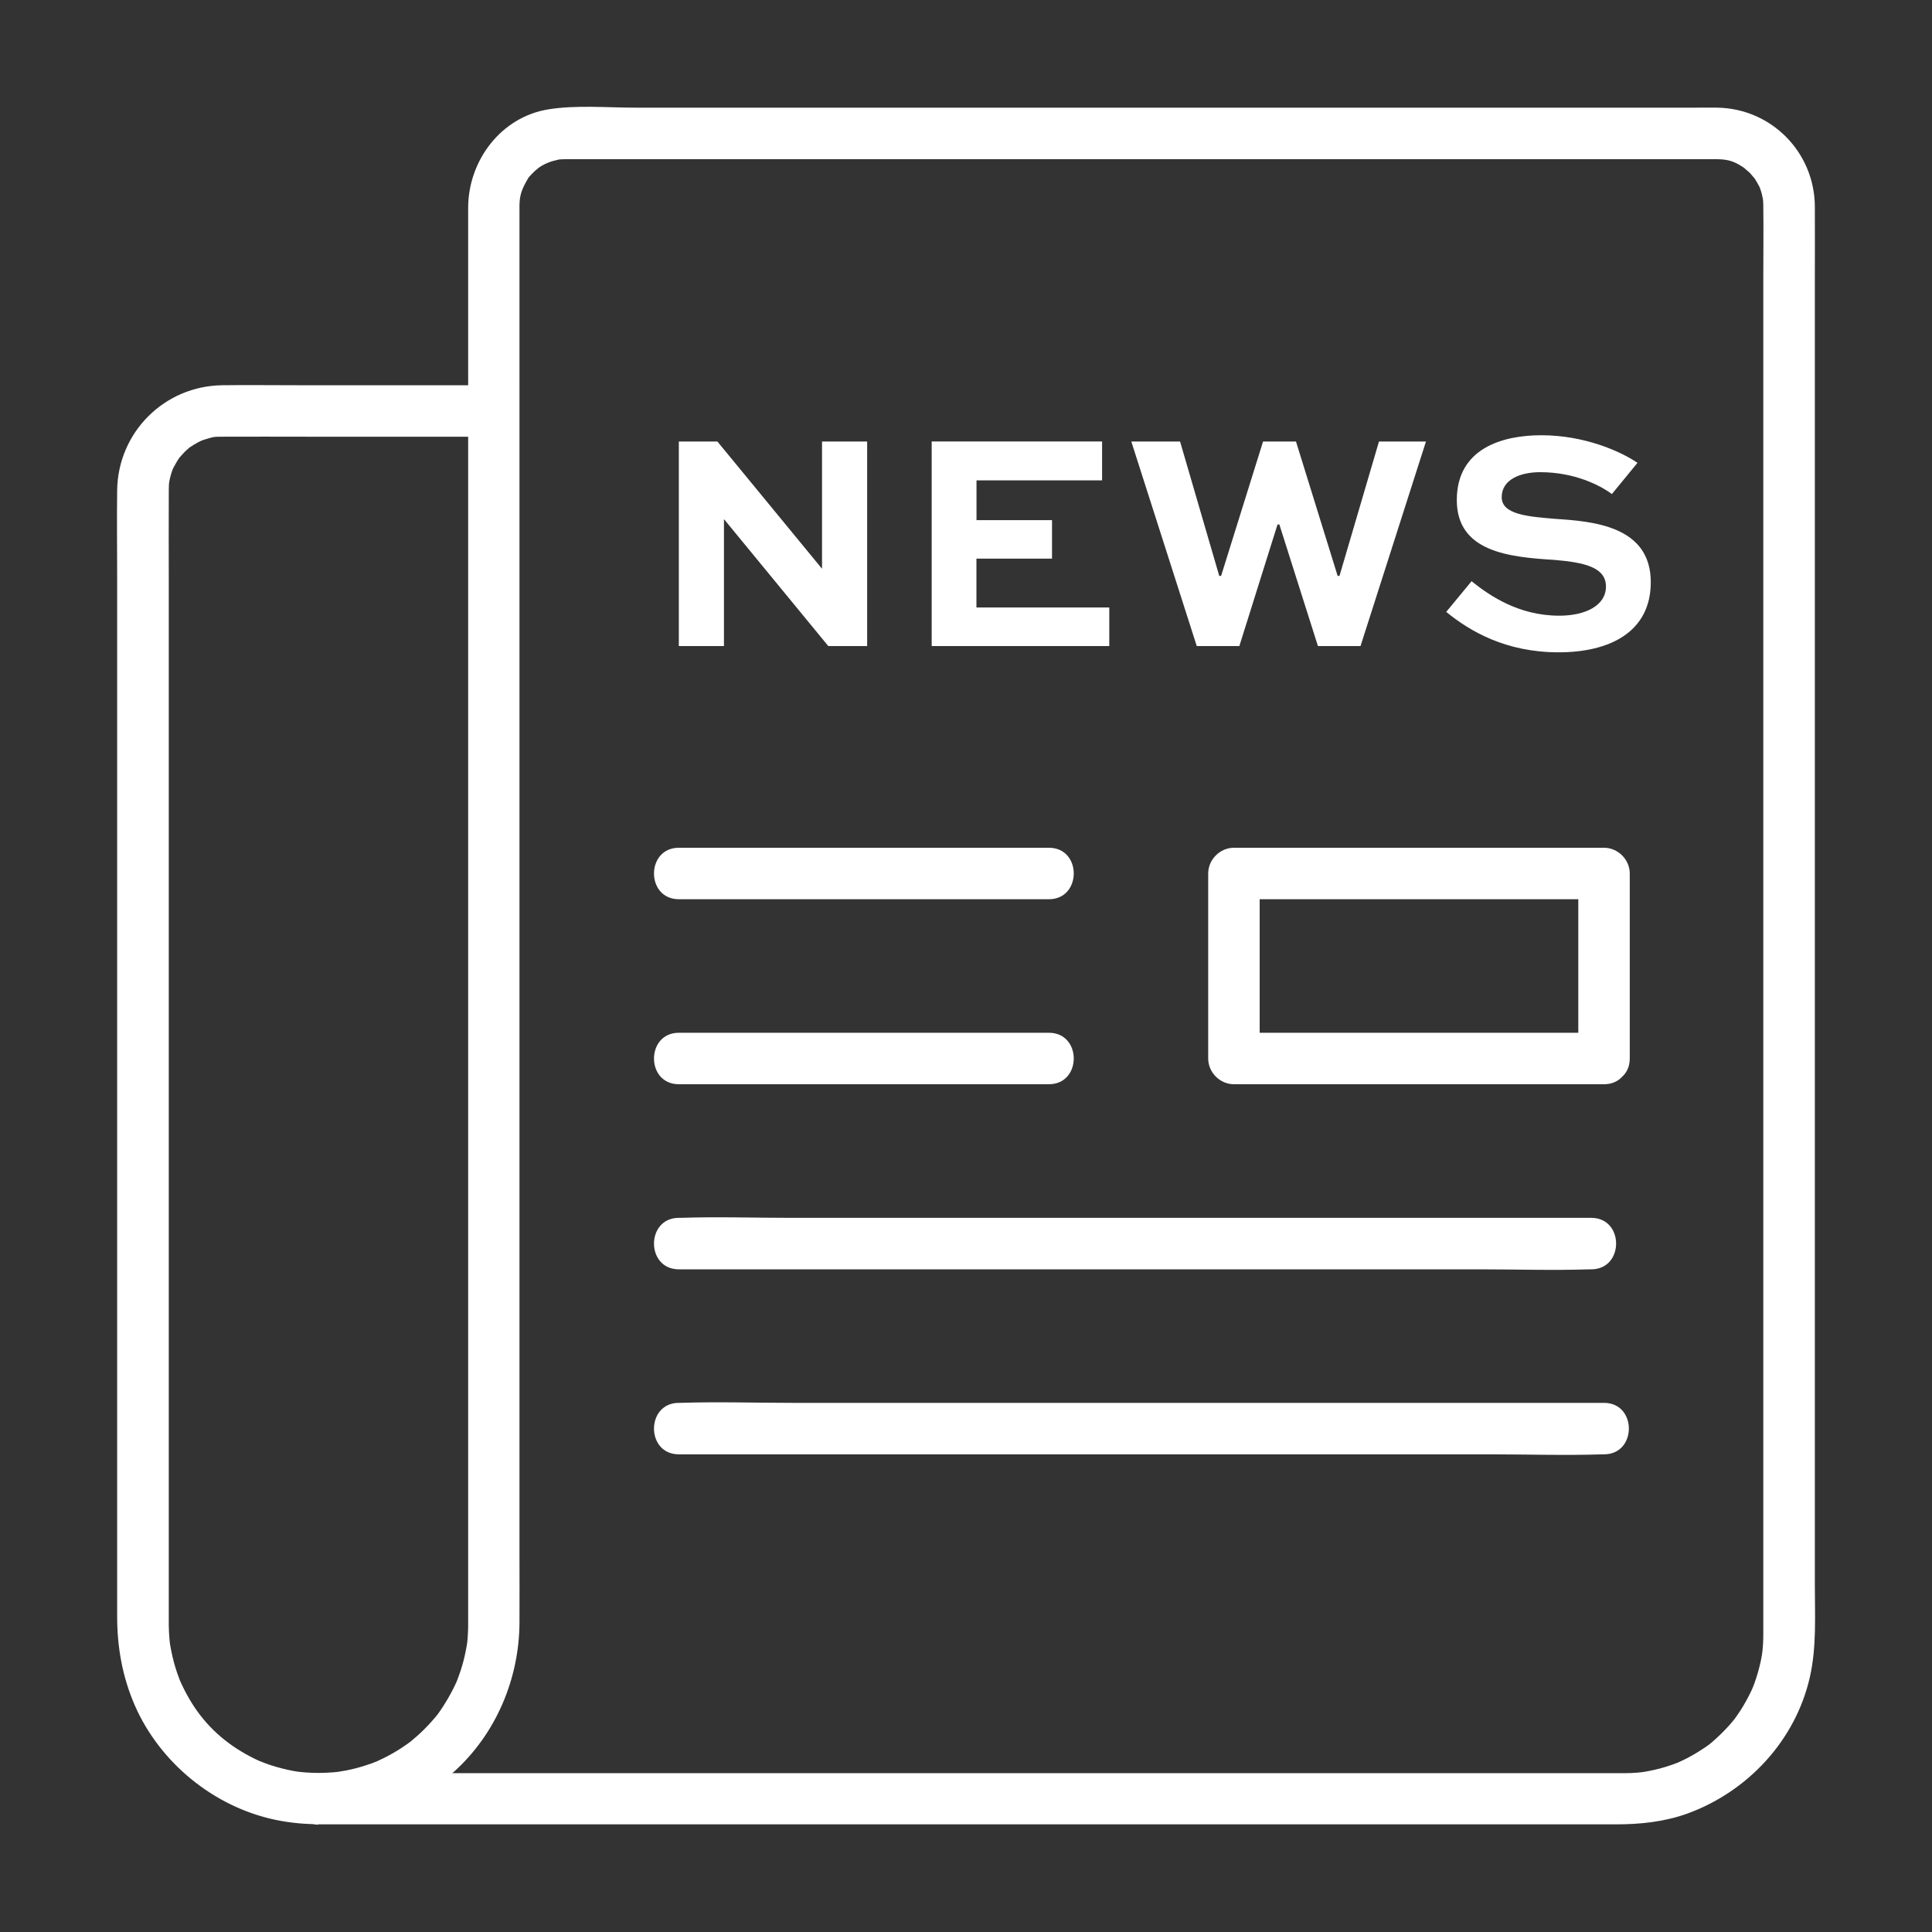
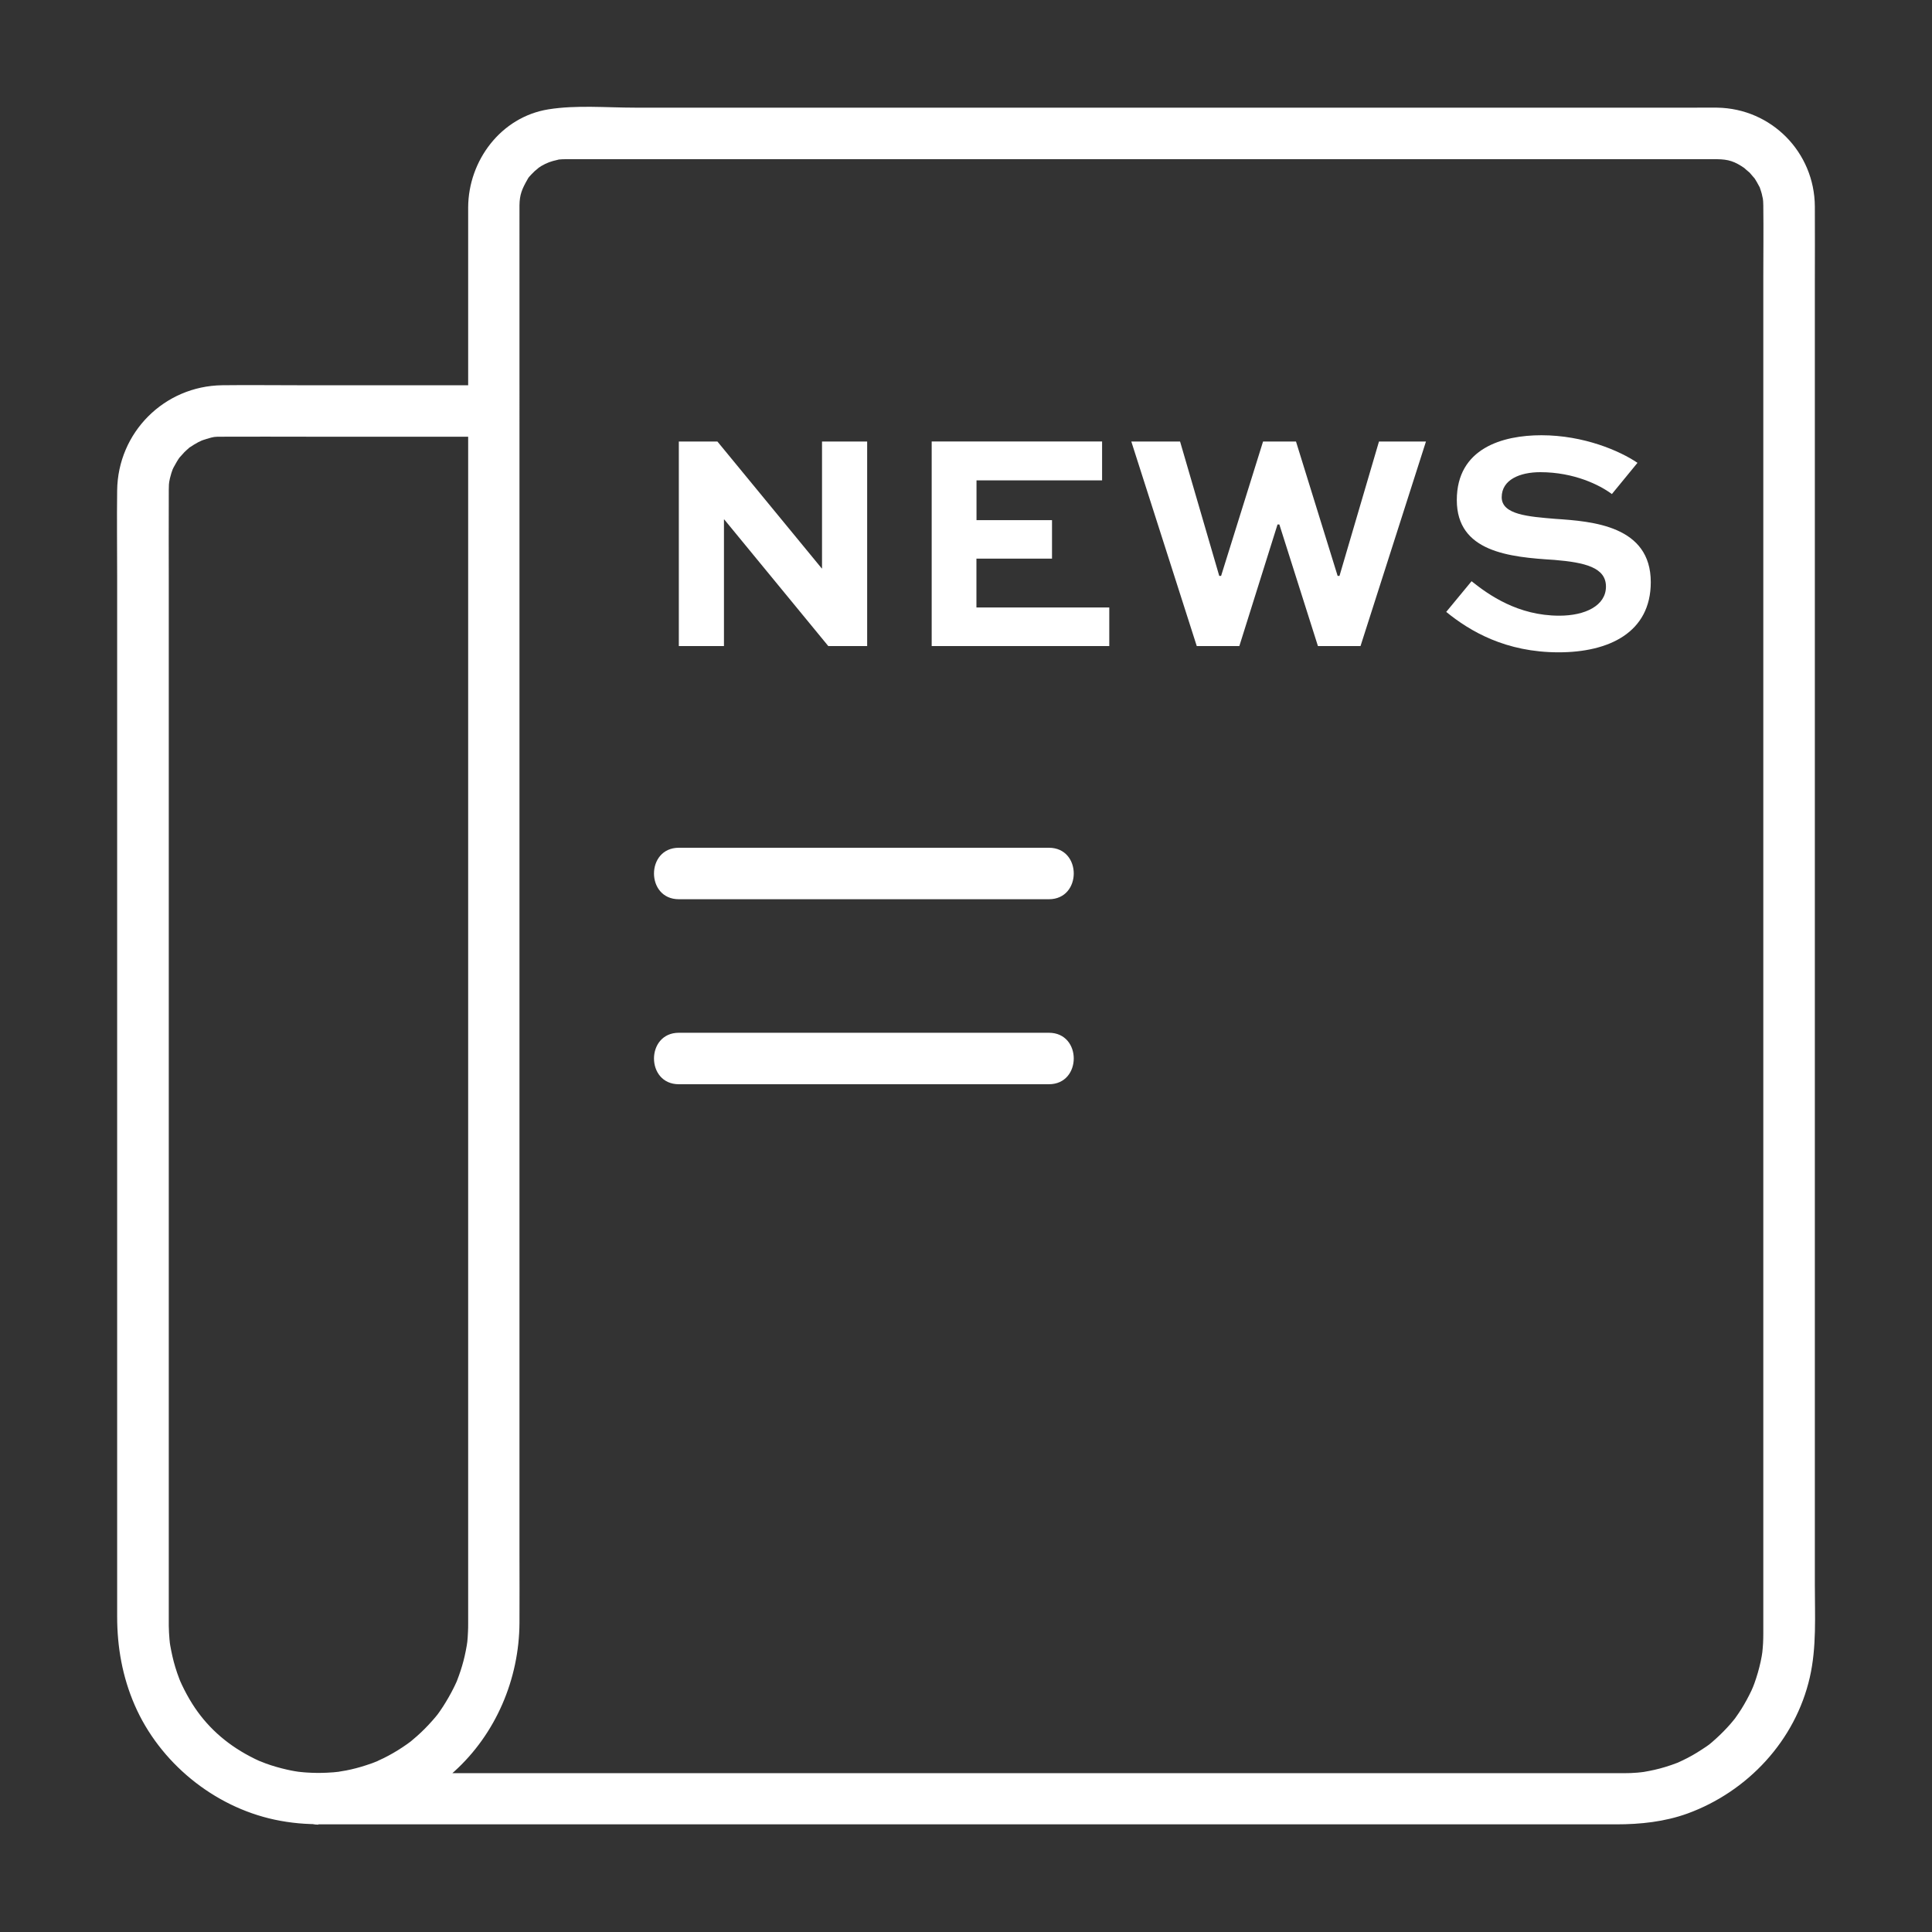
<svg xmlns="http://www.w3.org/2000/svg" id="Layer_1" viewBox="0 0 250 250">
  <rect x="0" y="0" width="250" height="250" fill="#333333" stroke="none" />
  <defs>
    <style>
      .cls-1 {
        fill: #fff;
      }
    </style>
  </defs>
  <g>
    <path class="cls-1" d="M41.2,236.07h167.95c3.12,0,6.25-.33,9.21-1.4,7.81-2.85,13.97-9.46,15.83-17.63.89-3.89.65-7.99.65-11.96v-19.67c0-9.56,0-19.13,0-28.69,0-11.21,0-22.41,0-33.62s0-22.67,0-34.01c0-10.08,0-20.17,0-30.25v-22.27c0-3.28.02-6.57,0-9.85-.04-7.01-5.61-12.68-12.64-12.79-.87-.01-1.73,0-2.6,0H82.13c-3.65,0-7.55-.36-11.17.22-6.14.99-10.35,6.63-10.38,12.68,0,1.16,0,2.32,0,3.49v142.96c0,7.98,0,15.95,0,23.93v12.13c0,.23,0,.46,0,.7,0,.35,0,.71-.02,1.06-.06,1.31-.09,1.48-.29,2.52-.17.88-.4,1.75-.68,2.6-.14.42-.29.84-.45,1.25-.24.63-.11.25-.05.12-.13.3-.27.6-.42.89-.39.78-.83,1.54-1.3,2.28-.69,1.05-.78,1.16-1.45,1.92-.61.69-1.26,1.35-1.95,1.96-.12.11-1.08.91-.71.62-.39.3-.79.58-1.2.85-.77.51-1.58.98-2.41,1.39-.19.09-1.13.52-.71.35-.51.22-1.03.4-1.56.57-.85.28-1.72.51-2.6.68-.1.02-1.37.22-.8.15-.57.07-1.15.12-1.72.14-.87.04-1.75.03-2.62-.03-.23-.02-.46-.03-.69-.06-.07,0-.78-.09-.41-.04s-.33-.06-.4-.07c-.33-.06-.67-.12-1-.2-.93-.21-1.84-.47-2.73-.79-.2-.07-1.15-.47-.74-.28-.45-.2-.9-.42-1.33-.65-3.2-1.68-5.67-3.96-7.46-6.8-.5-.79-.94-1.61-1.34-2.45-.03-.07-.31-.69-.17-.36s-.12-.3-.15-.37c-.2-.52-.38-1.04-.54-1.57-.28-.92-.48-1.85-.65-2.79-.01-.08-.1-.65-.03-.13-.03-.23-.05-.46-.07-.68-.05-.58-.08-1.16-.09-1.73,0-.32,0-.64,0-.95,0-4.65,0-9.29,0-13.94,0-9.08,0-18.16,0-27.24,0-11.18,0-22.37,0-33.55v-59.21c0-3.98-.02-7.97,0-11.95,0-.06,0-.11,0-.17,0-.23.02-.47.02-.7,0-.09.09-.65,0-.14.07-.44.18-.88.31-1.31.07-.21.14-.42.22-.63-.19.46.03-.04.07-.11.27-.48.52-.96.85-1.4-.26.35.39-.42.54-.57.19-.19.4-.37.6-.55.41-.36-.35.23.1-.08.36-.25.74-.47,1.12-.68.12-.06.76-.34.26-.14.26-.1.52-.19.79-.27,1.05-.31.96-.28,1.99-.29.08,0,.15,0,.23,0,3.6-.02,7.19,0,10.79,0h24.17c4.28,0,4.29-6.66,0-6.66h-25.44c-3.24,0-6.47-.04-9.71,0-7.5.1-13.5,6.11-13.59,13.61-.05,3.71,0,7.42,0,11.13,0,8.48,0,16.95,0,25.43v109.15c0,3.98.68,7.81,2.27,11.47,3.22,7.41,10.18,13.12,18.09,14.82,8.3,1.77,16.95-.52,23.25-6.22,5.4-4.88,8.41-11.99,8.45-19.23.02-2.98,0-5.97,0-8.96v-51.68c0-11.31,0-22.63,0-33.94s0-22.46,0-33.69V27.9c0-.38,0-.76,0-1.14,0-.06,0-.12,0-.18.02-1.38.31-2.1,1.05-3.39.29-.51.16-.26.05-.12.13-.17.28-.33.43-.49s.3-.31.46-.46c-.05.05.75-.61.41-.36.57-.41,1.27-.75,1.94-.93.22-.06.43-.11.65-.16.55-.13-.44.02.13-.03.29-.03.58-.04.87-.04.02,0,.04,0,.06,0,.34,0,.69,0,1.03,0h143.79c1.29,0,2.59,0,3.88,0,.07,0,.14,0,.21,0,1.47.02,2.28.26,3.66,1.23-.36-.25.41.37.57.52.09.09.83,1,.52.57.28.4.52.83.75,1.27.25.49-.13-.4.05.12.09.26.18.53.25.79-.02-.07.21.99.14.55-.06-.37.03.33.03.41.01.18.01.33.02.52,0,.02,0,.04,0,.06.04,3.06,0,6.11,0,9.17v51.64c0,11.35,0,22.7,0,34.05s0,22.49,0,33.74v54.56c0,.44,0,.88,0,1.32,0,.09,0,.18,0,.26,0,.01,0,.02,0,.04,0,.41-.01.81-.03,1.22-.01.23-.03.46-.05.69-.02.18-.08.78-.02.3-.12.94-.34,1.88-.6,2.8-.14.48-.29.95-.46,1.42-.08.21-.15.41-.24.62.17-.42-.05.1-.12.26-.4.84-.84,1.66-1.33,2.44-.23.37-.48.72-.73,1.08-.37.54-.16.22-.07.1-.2.26-.41.5-.62.75-.57.65-1.18,1.27-1.82,1.85-.91.82-.9.81-1.9,1.46-.77.51-1.58.97-2.42,1.37-.2.1-.4.19-.6.28-.51.23.4-.15-.12.05s-1.04.38-1.57.54c-.91.28-1.84.48-2.78.64-.08.01-.65.08-.13.02-.23.03-.46.05-.68.07-.58.05-1.15.07-1.73.07-.05,0-.09,0-.14,0-.37,0-.75,0-1.12,0H41.2c-4.28,0-4.29,6.66,0,6.66h0Z" />
    <path class="cls-1" d="M135.73,109.7h-47.89c-4.28,0-4.29,6.66,0,6.66h47.89c4.28,0,4.29-6.66,0-6.66h0Z" />
    <path class="cls-1" d="M135.73,133.64h-47.89c-4.28,0-4.29,6.66,0,6.66h47.89c4.28,0,4.29-6.66,0-6.66h0Z" />
-     <path class="cls-1" d="M207.56,133.64h-47.89c1.11,1.11,2.22,2.22,3.33,3.33v-23.94c-1.11,1.11-2.22,2.22-3.33,3.33h47.89c-1.11-1.11-2.22-2.22-3.33-3.33v23.94c0,4.28,6.66,4.29,6.66,0v-23.94c0-1.8-1.52-3.33-3.33-3.33h-47.89c-1.8,0-3.33,1.52-3.33,3.33v23.94c0,1.8,1.52,3.33,3.33,3.33h47.89c4.28,0,4.29-6.66,0-6.66Z" />
-     <path class="cls-1" d="M205.91,157.59h-39.98c-11.34,0-22.68,0-34.02,0h-29.52c-4.77,0-9.58-.16-14.35,0-.07,0-.13,0-.2,0-4.28,0-4.29,6.66,0,6.66h103.52c4.77,0,9.58.16,14.35,0,.07,0,.13,0,.2,0,4.28,0,4.29-6.66,0-6.66h0Z" />
-     <path class="cls-1" d="M207.56,181.53h-105c-4.83,0-9.69-.16-14.52,0-.07,0-.13,0-.2,0-4.28,0-4.29,6.66,0,6.66h105c4.83,0,9.69.16,14.52,0,.07,0,.13,0,.2,0,4.28,0,4.29-6.66,0-6.66h0Z" />
  </g>
  <g>
    <path class="cls-1" d="M112.21,57.13v26.47h-5.03l-13.46-16.38h-.04v16.38h-5.84v-26.47h4.99l13.5,16.42h.04v-16.42h5.84Z" />
    <path class="cls-1" d="M136.12,72.29h-9.77v6.32h17.19v4.99h-22.98v-26.47h22.05v5.03h-16.25v5.15h9.77v4.99Z" />
    <path class="cls-1" d="M152.7,57.13l5.07,17.39h.24l5.43-17.39h4.26l5.39,17.39h.24l5.11-17.39h6.08l-8.47,26.47h-5.51l-4.99-15.73h-.24l-4.94,15.73h-5.51l-8.47-26.47h6.32Z" />
    <path class="cls-1" d="M208.59,63.94c-1.58-1.18-4.9-2.84-9.28-2.84-2.63,0-4.99.97-4.99,3.24s3.49,2.51,6.93,2.8c4.82.32,12.36.89,12.36,8.19,0,6.53-5.43,9.08-11.92,9.08-6.85,0-11.47-2.72-14.55-5.23l3.28-3.97c2.23,1.78,6,4.46,11.35,4.46,3.36,0,6.04-1.3,6.04-3.77s-2.72-3.12-6.69-3.45c-5.8-.36-12.61-1.01-12.61-7.74s5.96-8.39,10.94-8.39c5.51,0,10.17,2.03,12.44,3.57l-3.32,4.05Z" />
  </g>
</svg>